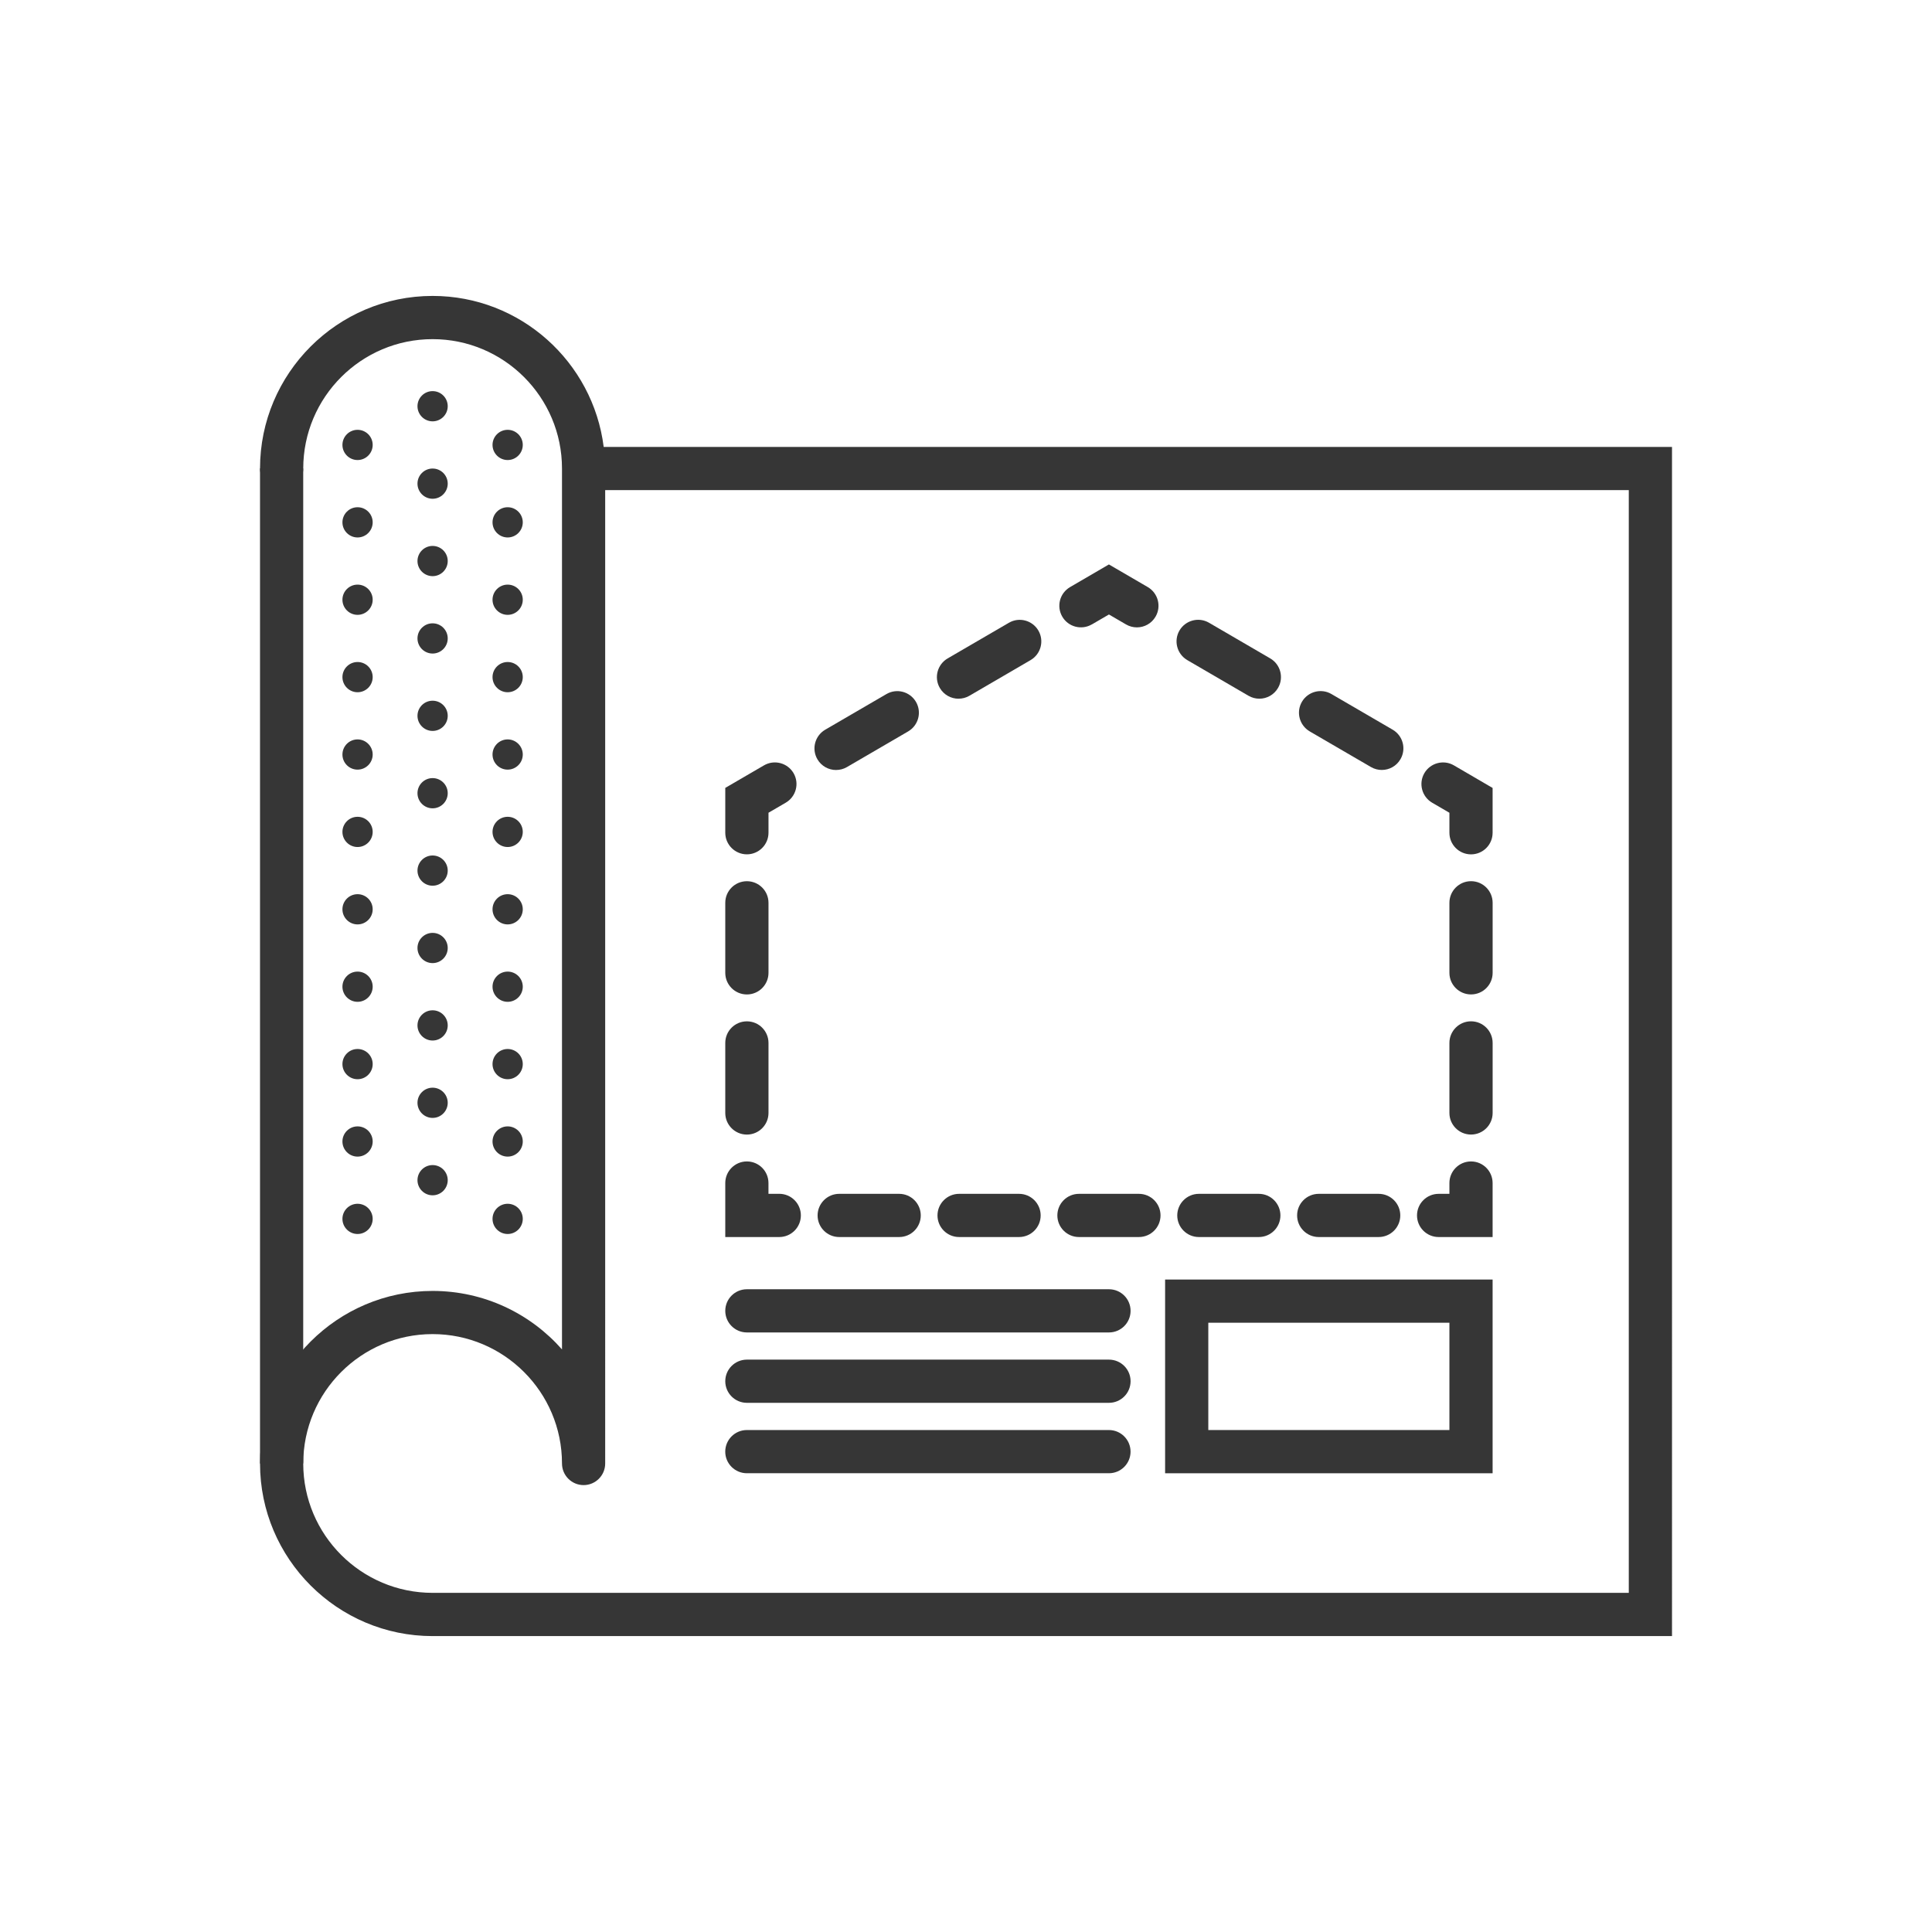
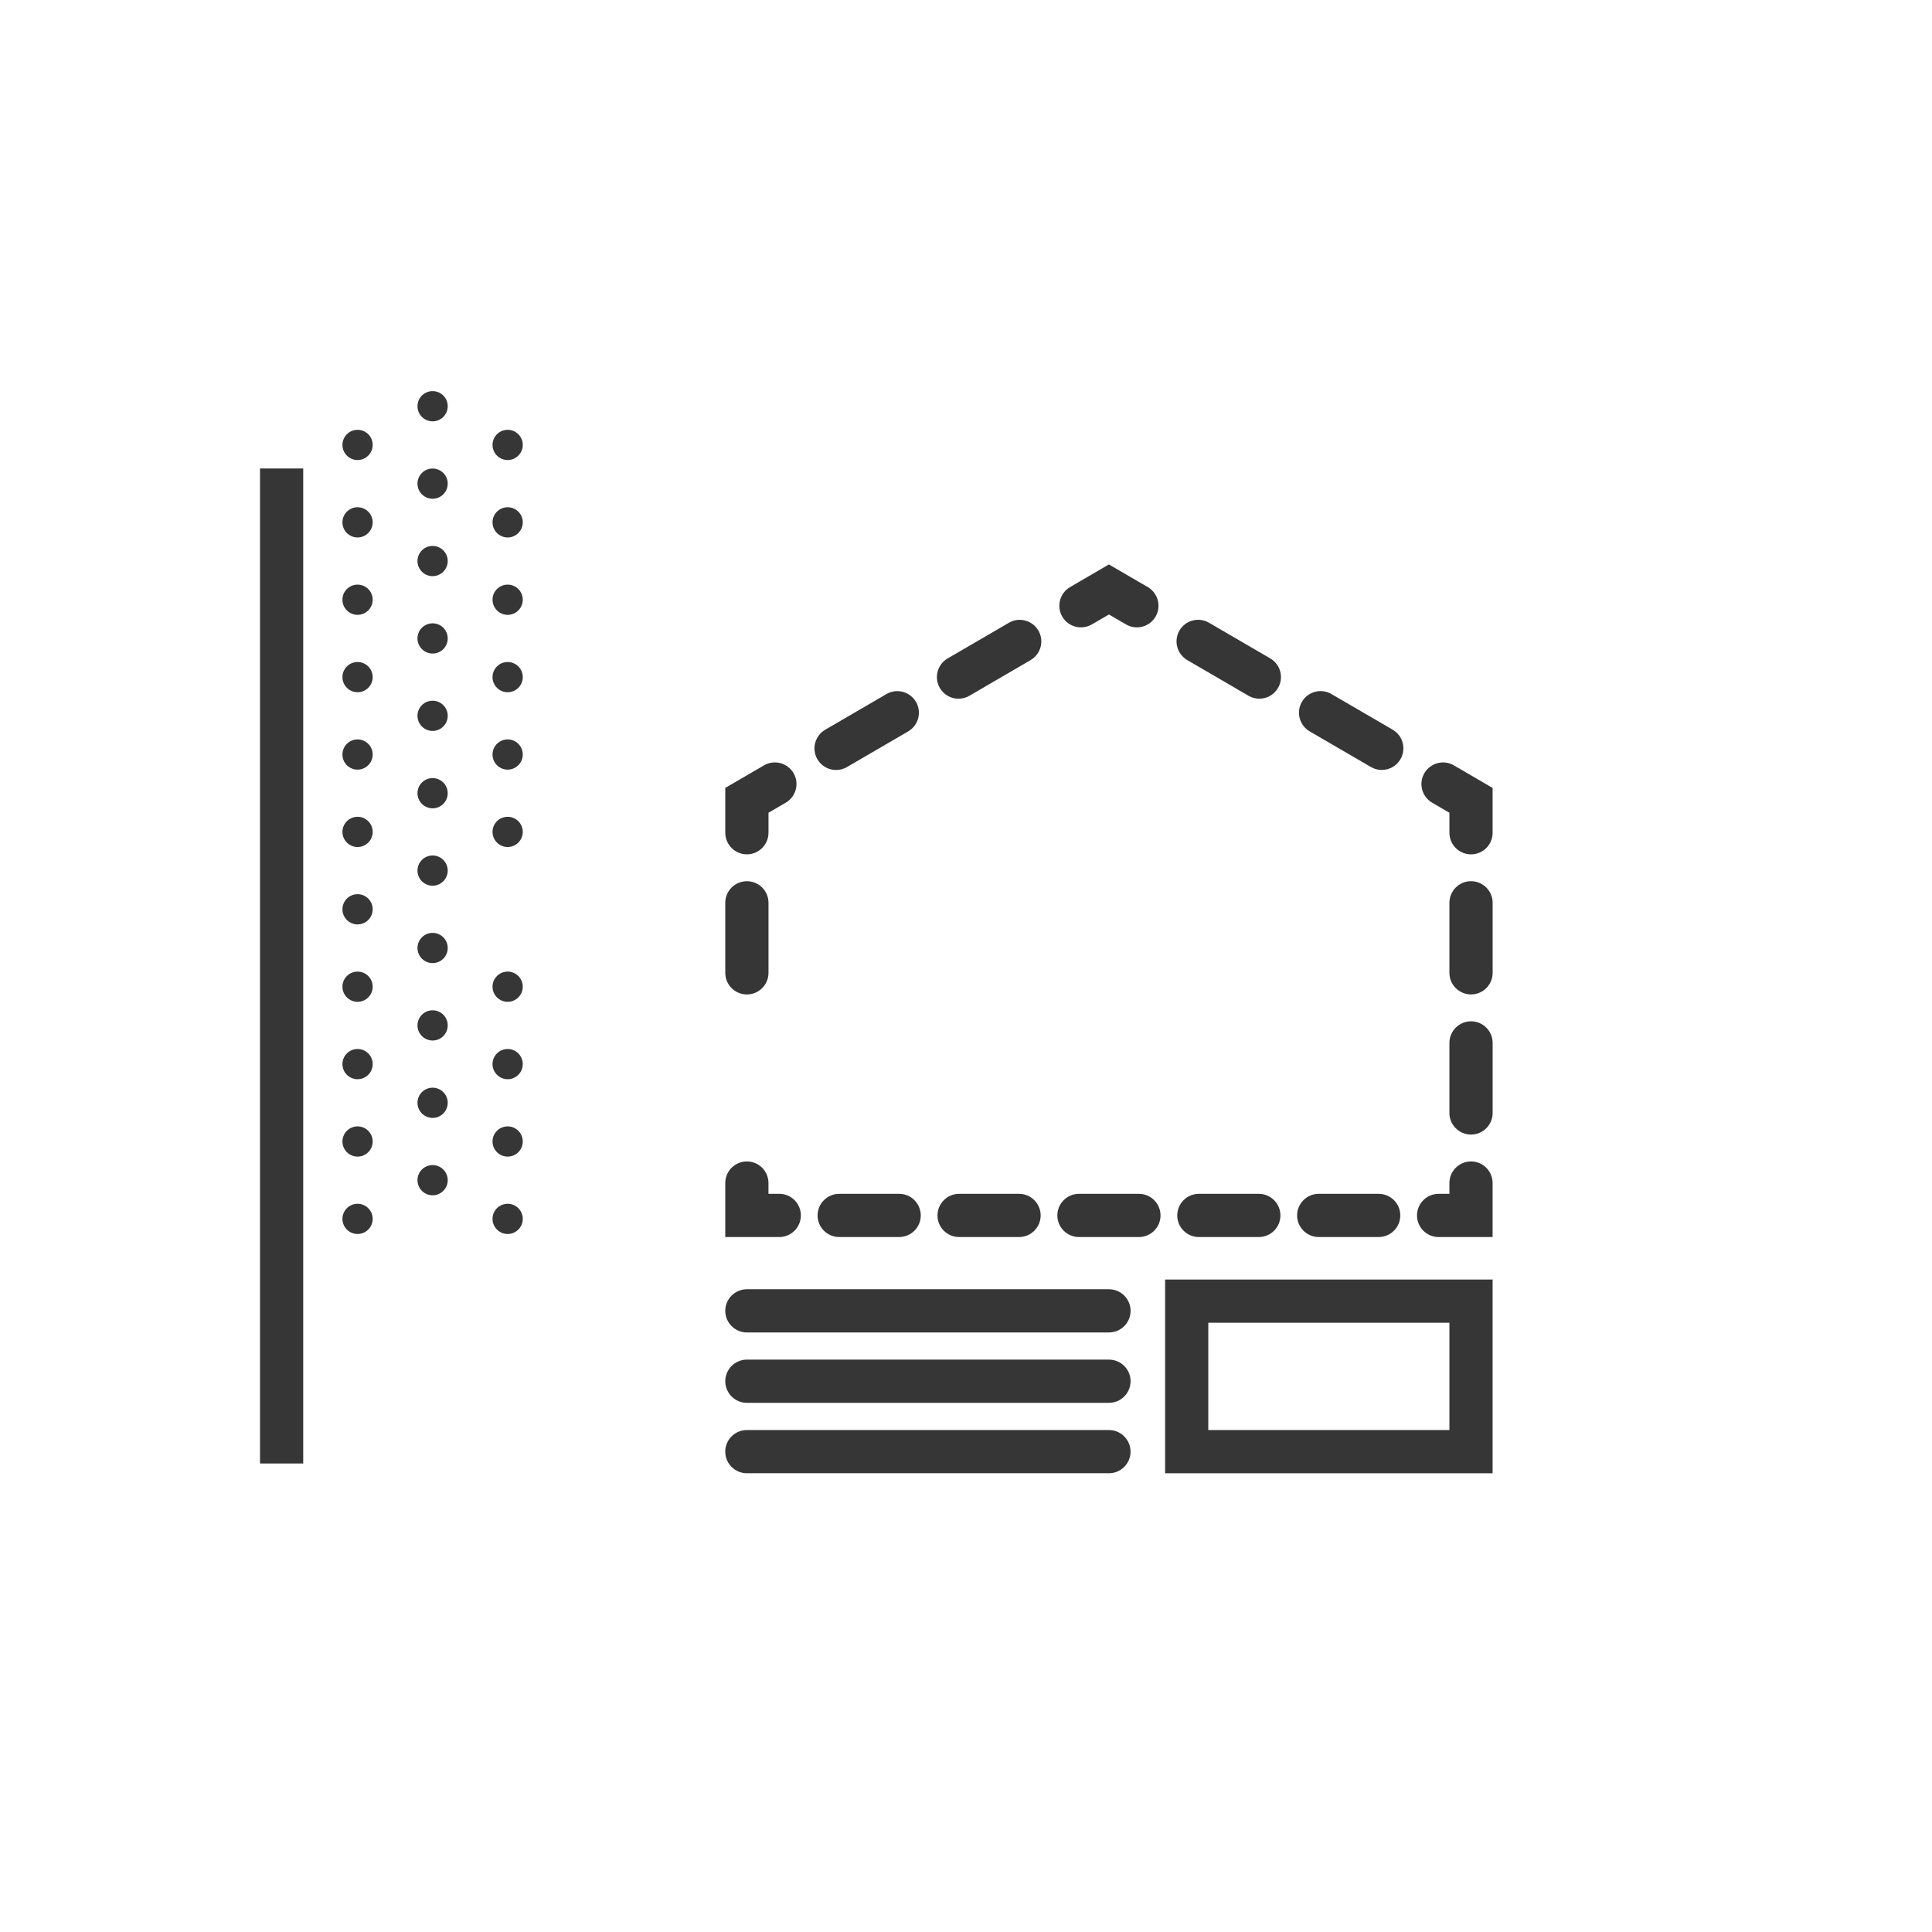
<svg xmlns="http://www.w3.org/2000/svg" id="Layer_1" viewBox="0 0 700 700">
  <defs>
    <style> .cls-1 { fill: none; } .cls-2 { fill: #363636; } .cls-3 { clip-path: url(#clippath-1); } .cls-4 { clip-path: url(#clippath); } </style>
    <clipPath id="clippath">
      <rect class="cls-1" x="94.21" y="107.22" width="511.57" height="485.55" />
    </clipPath>
    <clipPath id="clippath-1">
      <rect class="cls-1" x="94.21" y="107.22" width="511.57" height="485.55" />
    </clipPath>
  </defs>
  <rect class="cls-2" x="94.21" y="169.74" width="15.65" height="360.51" />
  <g class="cls-4">
-     <path class="cls-2" d="M590.14,577.12H156.74c-25.85,0-46.87-21.02-46.87-46.87s21.02-46.88,46.87-46.88,46.88,21.03,46.88,46.88c0,4.32,3.51,7.83,7.83,7.83s7.82-3.51,7.82-7.83V177.57h370.87v399.55ZM218.73,161.93c-3.87-30.79-30.16-54.71-61.99-54.71-34.48,0-62.53,28.05-62.53,62.54,0,4.32,3.51,7.82,7.83,7.82s7.83-3.5,7.83-7.82c0-25.86,21.02-46.88,46.87-46.88s46.88,21.02,46.88,46.88v319.16c-11.47-13-28.23-21.19-46.88-21.19-34.48,0-62.53,28.05-62.53,62.53s28.05,62.53,62.53,62.53h449.06V161.93H218.73Z" />
    <path class="cls-2" d="M521.24,448.2h19.56v-19.56c0-4.32-3.5-7.83-7.82-7.83s-7.83,3.51-7.83,7.83v3.91h-3.91c-4.32,0-7.83,3.5-7.83,7.82s3.51,7.83,7.83,7.83" />
    <path class="cls-2" d="M325.78,432.55h-21.72c-4.32,0-7.83,3.51-7.83,7.83s3.51,7.82,7.83,7.82h21.72c4.32,0,7.83-3.5,7.83-7.82s-3.51-7.83-7.83-7.83" />
    <path class="cls-2" d="M456.09,432.55h-21.72c-4.32,0-7.83,3.51-7.83,7.83s3.51,7.82,7.83,7.82h21.72c4.32,0,7.83-3.5,7.83-7.82s-3.51-7.83-7.83-7.83" />
    <path class="cls-2" d="M390.93,448.2h21.72c4.32,0,7.83-3.51,7.83-7.83s-3.51-7.82-7.83-7.82h-21.72c-4.32,0-7.83,3.5-7.83,7.82s3.51,7.83,7.83,7.83" />
    <path class="cls-2" d="M369.22,432.55h-21.72c-4.32,0-7.83,3.51-7.83,7.83s3.51,7.82,7.83,7.82h21.72c4.32,0,7.83-3.5,7.83-7.82s-3.51-7.83-7.83-7.83" />
    <path class="cls-2" d="M477.8,448.2h21.72c4.32,0,7.83-3.51,7.83-7.83s-3.51-7.82-7.83-7.82h-21.72c-4.32,0-7.83,3.5-7.83,7.82s3.51,7.83,7.83,7.83" />
    <path class="cls-2" d="M290.17,440.37c0-4.32-3.51-7.83-7.83-7.83h-3.91v-3.91c0-4.31-3.5-7.82-7.82-7.82s-7.83,3.51-7.83,7.82v19.57h19.56c4.32,0,7.83-3.51,7.83-7.83" />
-     <path class="cls-2" d="M270.61,411.08c4.32,0,7.83-3.51,7.83-7.83v-25.38c0-4.32-3.51-7.82-7.83-7.82s-7.83,3.5-7.83,7.82v25.38c0,4.32,3.51,7.83,7.83,7.83" />
    <path class="cls-2" d="M270.61,360.31c4.32,0,7.83-3.51,7.83-7.83v-25.38c0-4.32-3.51-7.82-7.83-7.82s-7.83,3.5-7.83,7.82v25.38c0,4.32,3.51,7.83,7.83,7.83" />
    <path class="cls-2" d="M270.61,309.54c4.32,0,7.83-3.51,7.83-7.83v-7.24l6.25-3.64c3.73-2.18,5.01-6.96,2.83-10.71-2.19-3.72-6.96-4.99-10.71-2.82l-14.03,8.17v16.24c0,4.32,3.51,7.83,7.83,7.83" />
    <path class="cls-2" d="M347.3,253.15c1.34,0,2.7-.34,3.93-1.06l22.17-12.92c3.73-2.18,5-6.96,2.83-10.7-2.18-3.73-6.96-5.01-10.7-2.82l-22.18,12.91c-3.73,2.18-5.01,6.97-2.83,10.71,1.46,2.5,4.08,3.89,6.77,3.89" />
    <path class="cls-2" d="M302.94,278.98c1.34,0,2.7-.34,3.93-1.06l22.18-12.92c3.72-2.18,5-6.96,2.82-10.7-2.18-3.73-6.97-5.01-10.71-2.82l-22.17,12.91c-3.73,2.18-5.01,6.97-2.83,10.71,1.46,2.5,4.08,3.89,6.77,3.89" />
    <path class="cls-2" d="M395.59,226.25l6.2-3.61,6.2,3.61c1.24.72,2.59,1.06,3.93,1.06,2.7,0,5.32-1.4,6.76-3.89,2.18-3.74.91-8.52-2.82-10.71l-14.08-8.2-14.07,8.2c-3.74,2.18-5.01,6.96-2.83,10.71,2.17,3.73,6.96,4.99,10.7,2.82" />
    <path class="cls-2" d="M474.54,265l22.18,12.91c1.24.72,2.59,1.06,3.93,1.06,2.69,0,5.31-1.39,6.76-3.89,2.18-3.73.91-8.53-2.82-10.7l-22.19-12.92c-3.73-2.18-8.52-.9-10.7,2.83-2.17,3.73-.9,8.52,2.83,10.7" />
    <path class="cls-2" d="M430.18,239.17l22.18,12.92c1.24.72,2.59,1.06,3.93,1.06,2.7,0,5.31-1.4,6.76-3.89,2.18-3.74.91-8.53-2.82-10.71l-22.18-12.92c-3.74-2.18-8.53-.9-10.71,2.82-2.17,3.74-.9,8.53,2.83,10.71" />
    <path class="cls-2" d="M518.9,290.84l6.25,3.64v7.24c0,4.32,3.5,7.83,7.83,7.83s7.82-3.51,7.82-7.83v-16.23l-14.02-8.18c-3.74-2.18-8.53-.9-10.71,2.82-2.17,3.74-.9,8.53,2.83,10.71" />
    <path class="cls-2" d="M532.98,370.04c-4.32,0-7.83,3.51-7.83,7.83v25.38c0,4.32,3.51,7.82,7.83,7.82s7.83-3.5,7.83-7.82v-25.38c0-4.32-3.51-7.83-7.83-7.83" />
    <path class="cls-2" d="M532.98,319.27c-4.32,0-7.83,3.51-7.83,7.83v25.38c0,4.32,3.51,7.82,7.83,7.82s7.83-3.5,7.83-7.82v-25.38c0-4.32-3.51-7.83-7.83-7.83" />
  </g>
  <path class="cls-2" d="M525.15,518.13h-87.36v-38.88h87.36v38.88ZM540.8,463.6h-118.66v70.19h118.66v-70.19Z" />
  <g class="cls-3">
    <path class="cls-2" d="M270.61,482.77h131.19c4.32,0,7.83-3.51,7.83-7.83s-3.51-7.82-7.83-7.82h-131.19c-4.32,0-7.83,3.5-7.83,7.82s3.51,7.83,7.83,7.83" />
    <path class="cls-2" d="M270.61,508.27h131.19c4.32,0,7.83-3.51,7.83-7.83s-3.51-7.82-7.83-7.82h-131.19c-4.32,0-7.83,3.5-7.83,7.82s3.51,7.83,7.83,7.83" />
    <path class="cls-2" d="M401.79,518.13h-131.19c-4.32,0-7.83,3.51-7.83,7.83s3.51,7.82,7.83,7.82h131.19c4.32,0,7.83-3.5,7.83-7.82s-3.51-7.83-7.83-7.83" />
    <path class="cls-2" d="M129.55,166.68c3.02,0,5.48-2.45,5.48-5.48s-2.46-5.47-5.48-5.47-5.48,2.45-5.48,5.47,2.46,5.48,5.48,5.48" />
    <path class="cls-2" d="M156.74,152.66c3.02,0,5.48-2.45,5.48-5.48s-2.46-5.47-5.48-5.47-5.48,2.45-5.48,5.47,2.46,5.48,5.48,5.48" />
    <path class="cls-2" d="M183.93,166.68c3.02,0,5.48-2.45,5.48-5.48s-2.46-5.47-5.48-5.47-5.48,2.45-5.48,5.47,2.46,5.48,5.48,5.48" />
    <path class="cls-2" d="M129.55,194.73c3.02,0,5.48-2.45,5.48-5.48s-2.46-5.47-5.48-5.47-5.48,2.45-5.48,5.47,2.46,5.48,5.48,5.48" />
    <path class="cls-2" d="M156.74,180.71c3.02,0,5.48-2.45,5.48-5.48s-2.46-5.47-5.48-5.47-5.48,2.45-5.48,5.47,2.46,5.48,5.48,5.48" />
    <path class="cls-2" d="M183.93,194.73c3.02,0,5.48-2.45,5.48-5.48s-2.46-5.47-5.48-5.47-5.48,2.45-5.48,5.47,2.46,5.48,5.48,5.48" />
    <path class="cls-2" d="M129.55,222.77c3.02,0,5.48-2.45,5.48-5.48s-2.46-5.47-5.48-5.47-5.48,2.45-5.48,5.47,2.46,5.48,5.48,5.48" />
    <path class="cls-2" d="M156.74,208.75c3.02,0,5.48-2.45,5.48-5.48s-2.46-5.47-5.48-5.47-5.48,2.45-5.48,5.47,2.46,5.48,5.48,5.48" />
    <path class="cls-2" d="M183.93,222.77c3.02,0,5.48-2.45,5.48-5.48s-2.46-5.47-5.48-5.47-5.48,2.45-5.48,5.47,2.46,5.48,5.48,5.48" />
    <path class="cls-2" d="M129.55,250.81c3.02,0,5.48-2.45,5.48-5.48s-2.46-5.47-5.48-5.47-5.48,2.45-5.48,5.47,2.46,5.48,5.48,5.48" />
    <path class="cls-2" d="M156.74,236.79c3.02,0,5.48-2.45,5.48-5.48s-2.46-5.47-5.48-5.47-5.48,2.45-5.48,5.47,2.46,5.48,5.48,5.48" />
    <path class="cls-2" d="M183.93,250.81c3.02,0,5.48-2.45,5.48-5.48s-2.46-5.47-5.48-5.47-5.48,2.45-5.48,5.47,2.46,5.48,5.48,5.48" />
    <path class="cls-2" d="M129.55,278.85c3.02,0,5.48-2.45,5.48-5.47s-2.46-5.48-5.48-5.48-5.48,2.45-5.48,5.48,2.46,5.47,5.48,5.47" />
    <path class="cls-2" d="M156.74,264.83c3.02,0,5.48-2.45,5.48-5.48s-2.46-5.47-5.48-5.47-5.48,2.45-5.48,5.47,2.46,5.48,5.48,5.48" />
    <path class="cls-2" d="M183.93,278.85c3.02,0,5.48-2.45,5.48-5.47s-2.46-5.48-5.48-5.48-5.48,2.45-5.48,5.48,2.46,5.47,5.48,5.47" />
    <path class="cls-2" d="M129.55,306.89c3.02,0,5.48-2.45,5.48-5.48s-2.46-5.47-5.48-5.47-5.48,2.45-5.48,5.47,2.46,5.48,5.48,5.48" />
    <path class="cls-2" d="M156.74,292.87c3.02,0,5.48-2.45,5.48-5.48s-2.46-5.47-5.48-5.47-5.48,2.45-5.48,5.47,2.46,5.48,5.48,5.48" />
    <path class="cls-2" d="M183.93,306.89c3.02,0,5.48-2.45,5.48-5.48s-2.46-5.47-5.48-5.47-5.48,2.45-5.48,5.47,2.46,5.48,5.48,5.48" />
    <path class="cls-2" d="M129.55,334.93c3.02,0,5.48-2.45,5.48-5.48s-2.46-5.47-5.48-5.47-5.48,2.45-5.48,5.47,2.46,5.48,5.48,5.48" />
    <path class="cls-2" d="M156.74,320.91c3.02,0,5.48-2.45,5.48-5.48s-2.46-5.47-5.48-5.47-5.48,2.45-5.48,5.47,2.46,5.48,5.48,5.48" />
-     <path class="cls-2" d="M183.93,334.93c3.02,0,5.48-2.45,5.48-5.48s-2.46-5.47-5.48-5.47-5.48,2.45-5.48,5.47,2.46,5.48,5.48,5.48" />
    <path class="cls-2" d="M129.55,362.98c3.02,0,5.48-2.45,5.48-5.48s-2.46-5.47-5.48-5.47-5.48,2.45-5.48,5.47,2.46,5.48,5.48,5.48" />
    <path class="cls-2" d="M156.74,348.95c3.02,0,5.48-2.45,5.48-5.48s-2.46-5.47-5.48-5.47-5.48,2.45-5.48,5.47,2.46,5.48,5.48,5.48" />
    <path class="cls-2" d="M183.93,362.98c3.02,0,5.48-2.45,5.48-5.48s-2.46-5.47-5.48-5.47-5.48,2.45-5.48,5.47,2.46,5.48,5.48,5.48" />
    <path class="cls-2" d="M129.55,391.02c3.02,0,5.48-2.45,5.48-5.48s-2.46-5.47-5.48-5.47-5.48,2.45-5.48,5.47,2.46,5.48,5.48,5.48" />
    <path class="cls-2" d="M156.74,377c3.02,0,5.48-2.45,5.48-5.48s-2.46-5.47-5.48-5.47-5.48,2.45-5.48,5.47,2.46,5.48,5.48,5.48" />
    <path class="cls-2" d="M183.93,391.02c3.02,0,5.48-2.45,5.48-5.48s-2.46-5.47-5.48-5.47-5.48,2.45-5.48,5.47,2.46,5.48,5.48,5.48" />
    <path class="cls-2" d="M129.55,419.06c3.02,0,5.48-2.45,5.48-5.48s-2.46-5.47-5.48-5.47-5.48,2.45-5.48,5.47,2.46,5.48,5.48,5.48" />
    <path class="cls-2" d="M156.74,405.04c3.02,0,5.48-2.45,5.48-5.48s-2.46-5.47-5.48-5.47-5.48,2.45-5.48,5.47,2.46,5.48,5.48,5.48" />
    <path class="cls-2" d="M183.93,419.06c3.02,0,5.48-2.45,5.48-5.48s-2.46-5.47-5.48-5.47-5.48,2.45-5.48,5.47,2.46,5.48,5.48,5.48" />
    <path class="cls-2" d="M129.55,447.1c3.02,0,5.48-2.45,5.48-5.48s-2.46-5.47-5.48-5.47-5.48,2.45-5.48,5.47,2.46,5.48,5.48,5.48" />
    <path class="cls-2" d="M156.74,433.08c3.02,0,5.48-2.45,5.48-5.48s-2.46-5.47-5.48-5.47-5.48,2.45-5.48,5.47,2.46,5.48,5.48,5.48" />
    <path class="cls-2" d="M183.93,447.1c3.02,0,5.48-2.45,5.48-5.48s-2.46-5.47-5.48-5.47-5.48,2.45-5.48,5.47,2.46,5.48,5.48,5.48" />
  </g>
</svg>